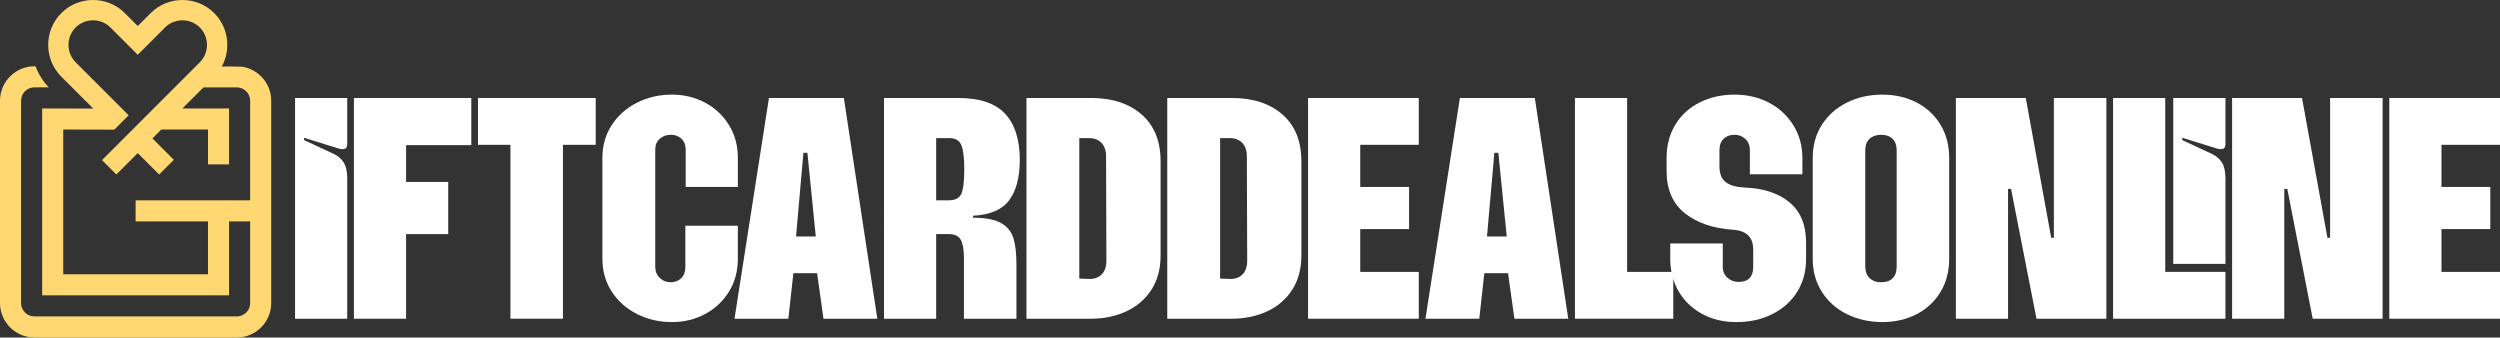
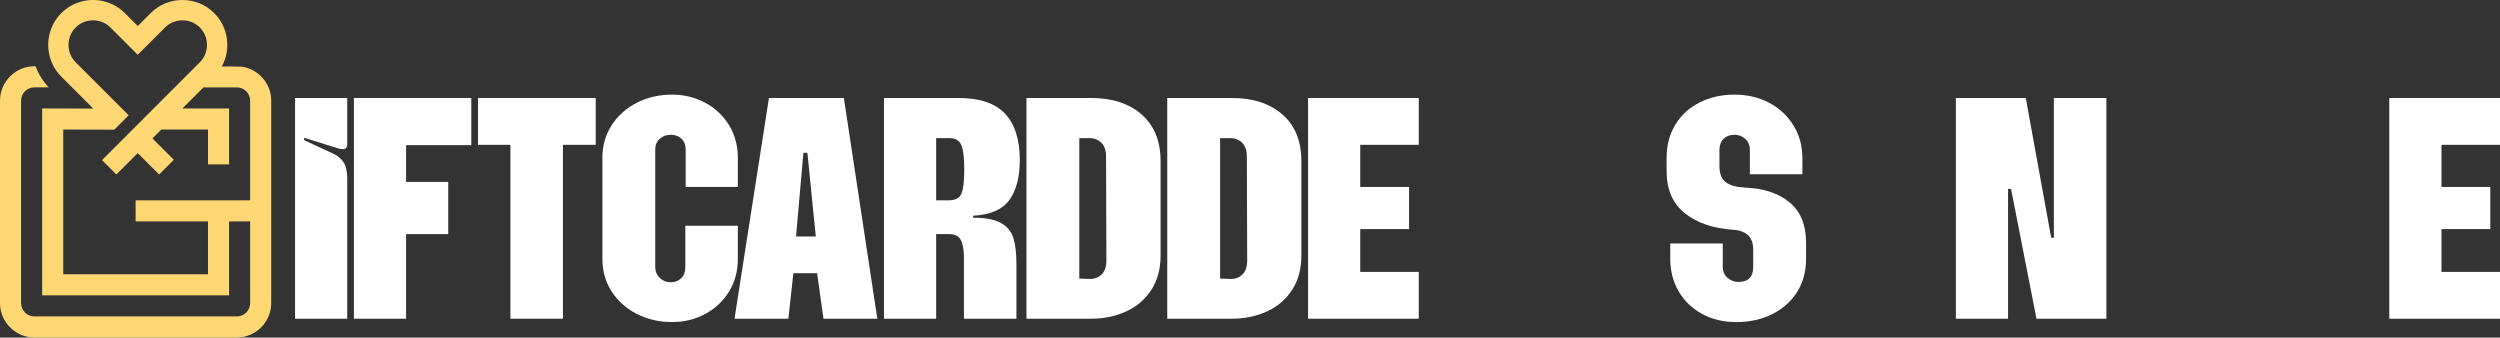
<svg xmlns="http://www.w3.org/2000/svg" id="Layer_2" data-name="Layer 2" width="4248.28" height="573.54" viewBox="0 0 4248.28 573.54">
  <rect x="0" y="0" width="4248.28" height="573.54" fill="#333333" stroke="none" />
  <defs>
    <style> .cls-1 { fill: #fff; } .cls-2 { fill: #ffd874; fill-rule: evenodd; } </style>
  </defs>
  <g id="Layer_1-2" data-name="Layer 1">
    <path class="cls-2" d="m158.42,184.51l-86.78-.24v317.63h317.63v-125.65h35.82v138.84c0,12.45-10.19,22.62-22.63,22.62H58.45c-12.45,0-22.63-10.17-22.63-22.62V171.08c0-12.45,10.18-22.63,22.63-22.63h24.46c-10.16-10.59-17.64-22.81-22.46-35.82h-2C26.3,112.64,0,138.94,0,171.08v344c0,32.15,26.3,58.45,58.45,58.45h344c32.15,0,58.45-26.3,58.45-58.45V171.08c0-28.95-21.33-53.18-49.07-57.69-1.39-.23-23.19-.4-24.63-.53l-.08.23h-10.25c15.91-29,11.62-66.34-12.88-90.83-29.68-29.69-78.27-29.69-107.95,0l-21.95,21.95-21.96-21.95c-29.7-29.69-78.28-29.69-107.96,0-29.7,29.7-29.7,78.28,0,107.97l21.96,21.95,32.32,32.32Zm35.81,35.81l24.42-24.41-13.8-13.81-76.3-76.28c-16.21-16.22-16.2-42.91,0-59.13,16.22-16.21,42.92-16.21,59.13,0l46.39,46.38,46.37-46.38c16.22-16.21,42.92-16.21,59.13,0,16.22,16.2,16.22,42.91,0,59.13l-81.35,81.35-24.15,24.16-24.42,24.42-36.34,36.34,24.41,24.42,36.35-36.35,36.35,36.35,24.96-24.96-8.16-8.16-28.19-28.18,15.1-15.1h79.32v59.25h35.82v-95.08h-79.32l32.08-32.08,3.74-3.73h56.69c12.45,0,22.63,10.18,22.63,22.63v169.34h-194.64v35.82h122.99v89.83H107.46v-245.99l86.78.23Z" />
    <g>
      <path class="cls-1" d="m501.39,166.5h88.66v78.43c0,5.68-2.47,8.52-7.39,8.52-3.04,0-5.5-.37-7.39-1.14l-58.54-18.19v3.98l48.88,22.73c8.33,3.79,14.49,8.91,18.47,15.34,3.98,6.45,5.97,15.35,5.97,26.71v238.7h-88.66V166.5Z" />
      <path class="cls-1" d="m601.41,166.5h199.48v80.13h-110.82v62.52h71.61v88.66h-71.61v143.79h-88.66V166.5Z" />
      <path class="cls-1" d="m867.38,246.07h-55.13v-79.57h200.05v79.57h-55.7v295.53h-89.23V246.07Z" />
      <path class="cls-1" d="m1082.49,533.64c-18-9.09-32.31-21.78-42.91-38.08-10.61-16.29-15.91-34.85-15.91-55.7v-171.63c0-20.83,5.3-39.4,15.91-55.7,10.6-16.29,24.91-28.98,42.91-38.08,17.99-9.09,37.79-13.64,59.39-13.64,20.46,0,39.21,4.55,56.26,13.64s30.59,21.79,40.64,38.08c10.03,16.29,15.06,34.86,15.06,55.7v49.44h-88.66v-63.65c0-7.57-2.37-13.64-7.1-18.19-4.74-4.55-10.71-6.82-17.9-6.82-7.58,0-13.92,2.27-19.04,6.82-5.11,4.55-7.67,10.61-7.67,18.19v199.48c0,7.58,2.56,13.83,7.67,18.75,5.12,4.93,11.27,7.39,18.47,7.39s13.16-2.27,17.9-6.82c4.73-4.55,7.1-10.8,7.1-18.75v-70.47h89.23v56.26c0,20.84-5.03,39.41-15.06,55.7-10.04,16.29-23.59,28.98-40.64,38.08-17.05,9.09-35.8,13.64-56.26,13.64-21.6,0-41.4-4.55-59.39-13.64Z" />
      <path class="cls-1" d="m1306.69,166.5h127.31l56.83,375.09h-91.5l-10.8-77.29h-40.35l-8.52,77.29h-91.5l58.54-375.09Zm79.57,235.29l-14.21-142.08h-6.82l-12.5,142.08h33.53Z" />
      <path class="cls-1" d="m1502.18,166.5h126.17c36.37,0,62.89,8.91,79.57,26.71,16.67,17.81,25.01,43.96,25.01,78.43,0,29.55-5.97,52.38-17.9,68.48-11.94,16.11-32.31,24.92-61.1,26.43l-.57,3.41c21.21,0,37.13,3.04,47.74,9.09,10.6,6.06,17.62,14.59,21.03,25.57,3.41,10.99,5.12,25.96,5.12,44.9v92.07h-89.23v-103.44c0-14.01-1.8-24.24-5.4-30.69-3.61-6.44-10.33-9.66-20.18-9.66h-21.6v143.79h-88.66V166.5Zm109.69,173.91c10.98,0,18.19-3.6,21.6-10.8,3.41-7.19,5.11-21.03,5.11-41.49,0-19.32-1.62-33.05-4.83-41.2-3.22-8.14-10.14-12.22-20.74-12.22h-22.17v105.71h21.03Z" />
      <path class="cls-1" d="m1744.29,166.5h109.69c35.99,0,64.69,9.38,86.1,28.13,21.4,18.75,32.11,45.18,32.11,79.28v160.27c0,22.73-5.21,42.15-15.63,58.25-10.43,16.11-24.63,28.33-42.62,36.66-18,8.34-37.99,12.5-59.96,12.5h-109.69V166.5Zm106.28,307.46c8.71.38,15.82-2.08,21.31-7.39,5.49-5.3,8.24-13.26,8.24-23.87l-.57-176.75c0-10.23-2.66-17.99-7.96-23.3-5.31-5.3-12.13-7.96-20.46-7.96h-17.05v238.7l16.48.57Z" />
-       <path class="cls-1" d="m1983.55,166.5h109.69c35.99,0,64.69,9.38,86.1,28.13,21.4,18.75,32.11,45.18,32.11,79.28v160.27c0,22.73-5.21,42.15-15.63,58.25-10.43,16.11-24.63,28.33-42.62,36.66-18,8.34-37.99,12.5-59.96,12.5h-109.69V166.5Zm106.28,307.46c8.71.38,15.82-2.08,21.31-7.39,5.49-5.3,8.24-13.26,8.24-23.87l-.57-176.75c0-10.23-2.66-17.99-7.96-23.3-5.31-5.3-12.13-7.96-20.46-7.96h-17.05v238.7l16.48.57Z" />
+       <path class="cls-1" d="m1983.55,166.5h109.69c35.99,0,64.69,9.38,86.1,28.13,21.4,18.75,32.11,45.18,32.11,79.28v160.27c0,22.73-5.21,42.15-15.63,58.25-10.43,16.11-24.63,28.33-42.62,36.66-18,8.34-37.99,12.5-59.96,12.5h-109.69V166.5m106.28,307.46c8.71.38,15.82-2.08,21.31-7.39,5.49-5.3,8.24-13.26,8.24-23.87l-.57-176.75c0-10.23-2.66-17.99-7.96-23.3-5.31-5.3-12.13-7.96-20.46-7.96h-17.05v238.7l16.48.57Z" />
      <path class="cls-1" d="m2222.81,166.5h188.12v79.57h-99.46v71.61h82.98v71.61h-82.98v72.75h99.46v79.57h-188.12V166.5Z" />
-       <path class="cls-1" d="m2480.83,166.5h127.3l56.83,375.09h-91.5l-10.8-77.29h-40.35l-8.53,77.29h-91.5l58.54-375.09Zm79.57,235.29l-14.21-142.08h-6.82l-12.5,142.08h33.53Z" />
-       <path class="cls-1" d="m2676.32,166.5h88.66v295.53h78.43v79.57h-167.09V166.5Z" />
      <path class="cls-1" d="m2892.29,533.36c-17.05-9.28-30.32-22.07-39.78-38.36-9.47-16.29-14.21-34.67-14.21-55.13v-26.14h89.23v39.78c0,7.58,2.65,13.74,7.96,18.47,5.3,4.74,11.55,7.1,18.75,7.1,16.67,0,25.01-8.53,25.01-25.57v-29.55c0-20.83-11.37-32.01-34.1-33.53-34.1-2.27-61.48-11.65-82.12-28.13-20.66-16.48-30.97-40.44-30.97-71.89v-22.17c0-21.21,4.92-39.97,14.78-56.26,9.85-16.29,23.58-28.89,41.2-37.79,17.62-8.9,37.41-13.36,59.39-13.36s41.11,4.55,58.54,13.64c17.42,9.09,31.26,21.88,41.49,38.36,10.23,16.48,15.35,34.95,15.35,55.41v27.85h-89.23v-40.92c0-7.96-2.56-14.3-7.67-19.04-5.11-4.73-11.28-7.1-18.47-7.1-7.58,0-13.74,2.27-18.47,6.82-4.74,4.55-7.1,10.99-7.1,19.32v27.28c0,12.5,3.5,21.51,10.51,27,7.01,5.5,18.09,8.62,33.25,9.38,31.45,1.14,56.55,9.48,75.3,25.01,18.75,15.54,28.13,38.27,28.13,68.2v28.42c0,20.84-5.03,39.31-15.06,55.41-10.04,16.11-24.07,28.7-42.06,37.79-18,9.09-38.36,13.64-61.1,13.64s-41.49-4.64-58.54-13.92Z" />
-       <path class="cls-1" d="m3138.66,533.92c-18-8.9-32.21-21.5-42.62-37.79-10.43-16.29-15.63-35.04-15.63-56.26v-171.63c0-21.21,5.2-39.97,15.63-56.26,10.42-16.29,24.62-28.89,42.62-37.79,17.99-8.9,37.98-13.36,59.96-13.36s41.01,4.46,58.25,13.36c17.24,8.91,30.78,21.51,40.63,37.79,9.85,16.29,14.78,35.05,14.78,56.26v171.63c0,21.22-4.93,39.98-14.78,56.26-9.86,16.29-23.4,28.9-40.63,37.79-17.25,8.9-36.66,13.36-58.25,13.36s-41.97-4.46-59.96-13.36Zm38.36-61.38c4.92,4.74,11.55,7.1,19.89,7.1s14.78-2.27,19.32-6.82c4.55-4.55,6.82-11.17,6.82-19.89v-197.21c0-8.71-2.37-15.34-7.1-19.89-4.74-4.55-11.08-6.82-19.04-6.82s-14.97,2.27-19.89,6.82c-4.93,4.55-7.39,11.18-7.39,19.89v196.64c0,8.72,2.46,15.44,7.39,20.18Z" />
      <path class="cls-1" d="m3323.64,166.5h118.78l43.19,237.56h4.55v-237.56h89.23v375.09h-118.78l-43.19-220.51h-5.12v220.51h-88.66V166.5Z" />
-       <path class="cls-1" d="m3590.75,166.5h88.66v295.53h102.3v79.57h-190.96V166.5Zm102.3,0h88.66v78.43c0,5.68-2.47,8.52-7.39,8.52-3.04,0-5.5-.37-7.39-1.14l-58.54-18.19v3.98l48.88,22.73c8.33,3.79,14.49,8.91,18.47,15.34,3.98,6.45,5.97,15.35,5.97,26.71v145.49h-88.66V166.5Z" />
-       <path class="cls-1" d="m3793.06,166.5h118.78l43.19,237.56h4.55v-237.56h89.23v375.09h-118.78l-43.19-220.51h-5.12v220.51h-88.66V166.5Z" />
      <path class="cls-1" d="m4060.17,166.5h188.12v79.57h-99.46v71.61h82.98v71.61h-82.98v72.75h99.46v79.57h-188.12V166.5Z" />
    </g>
  </g>
</svg>